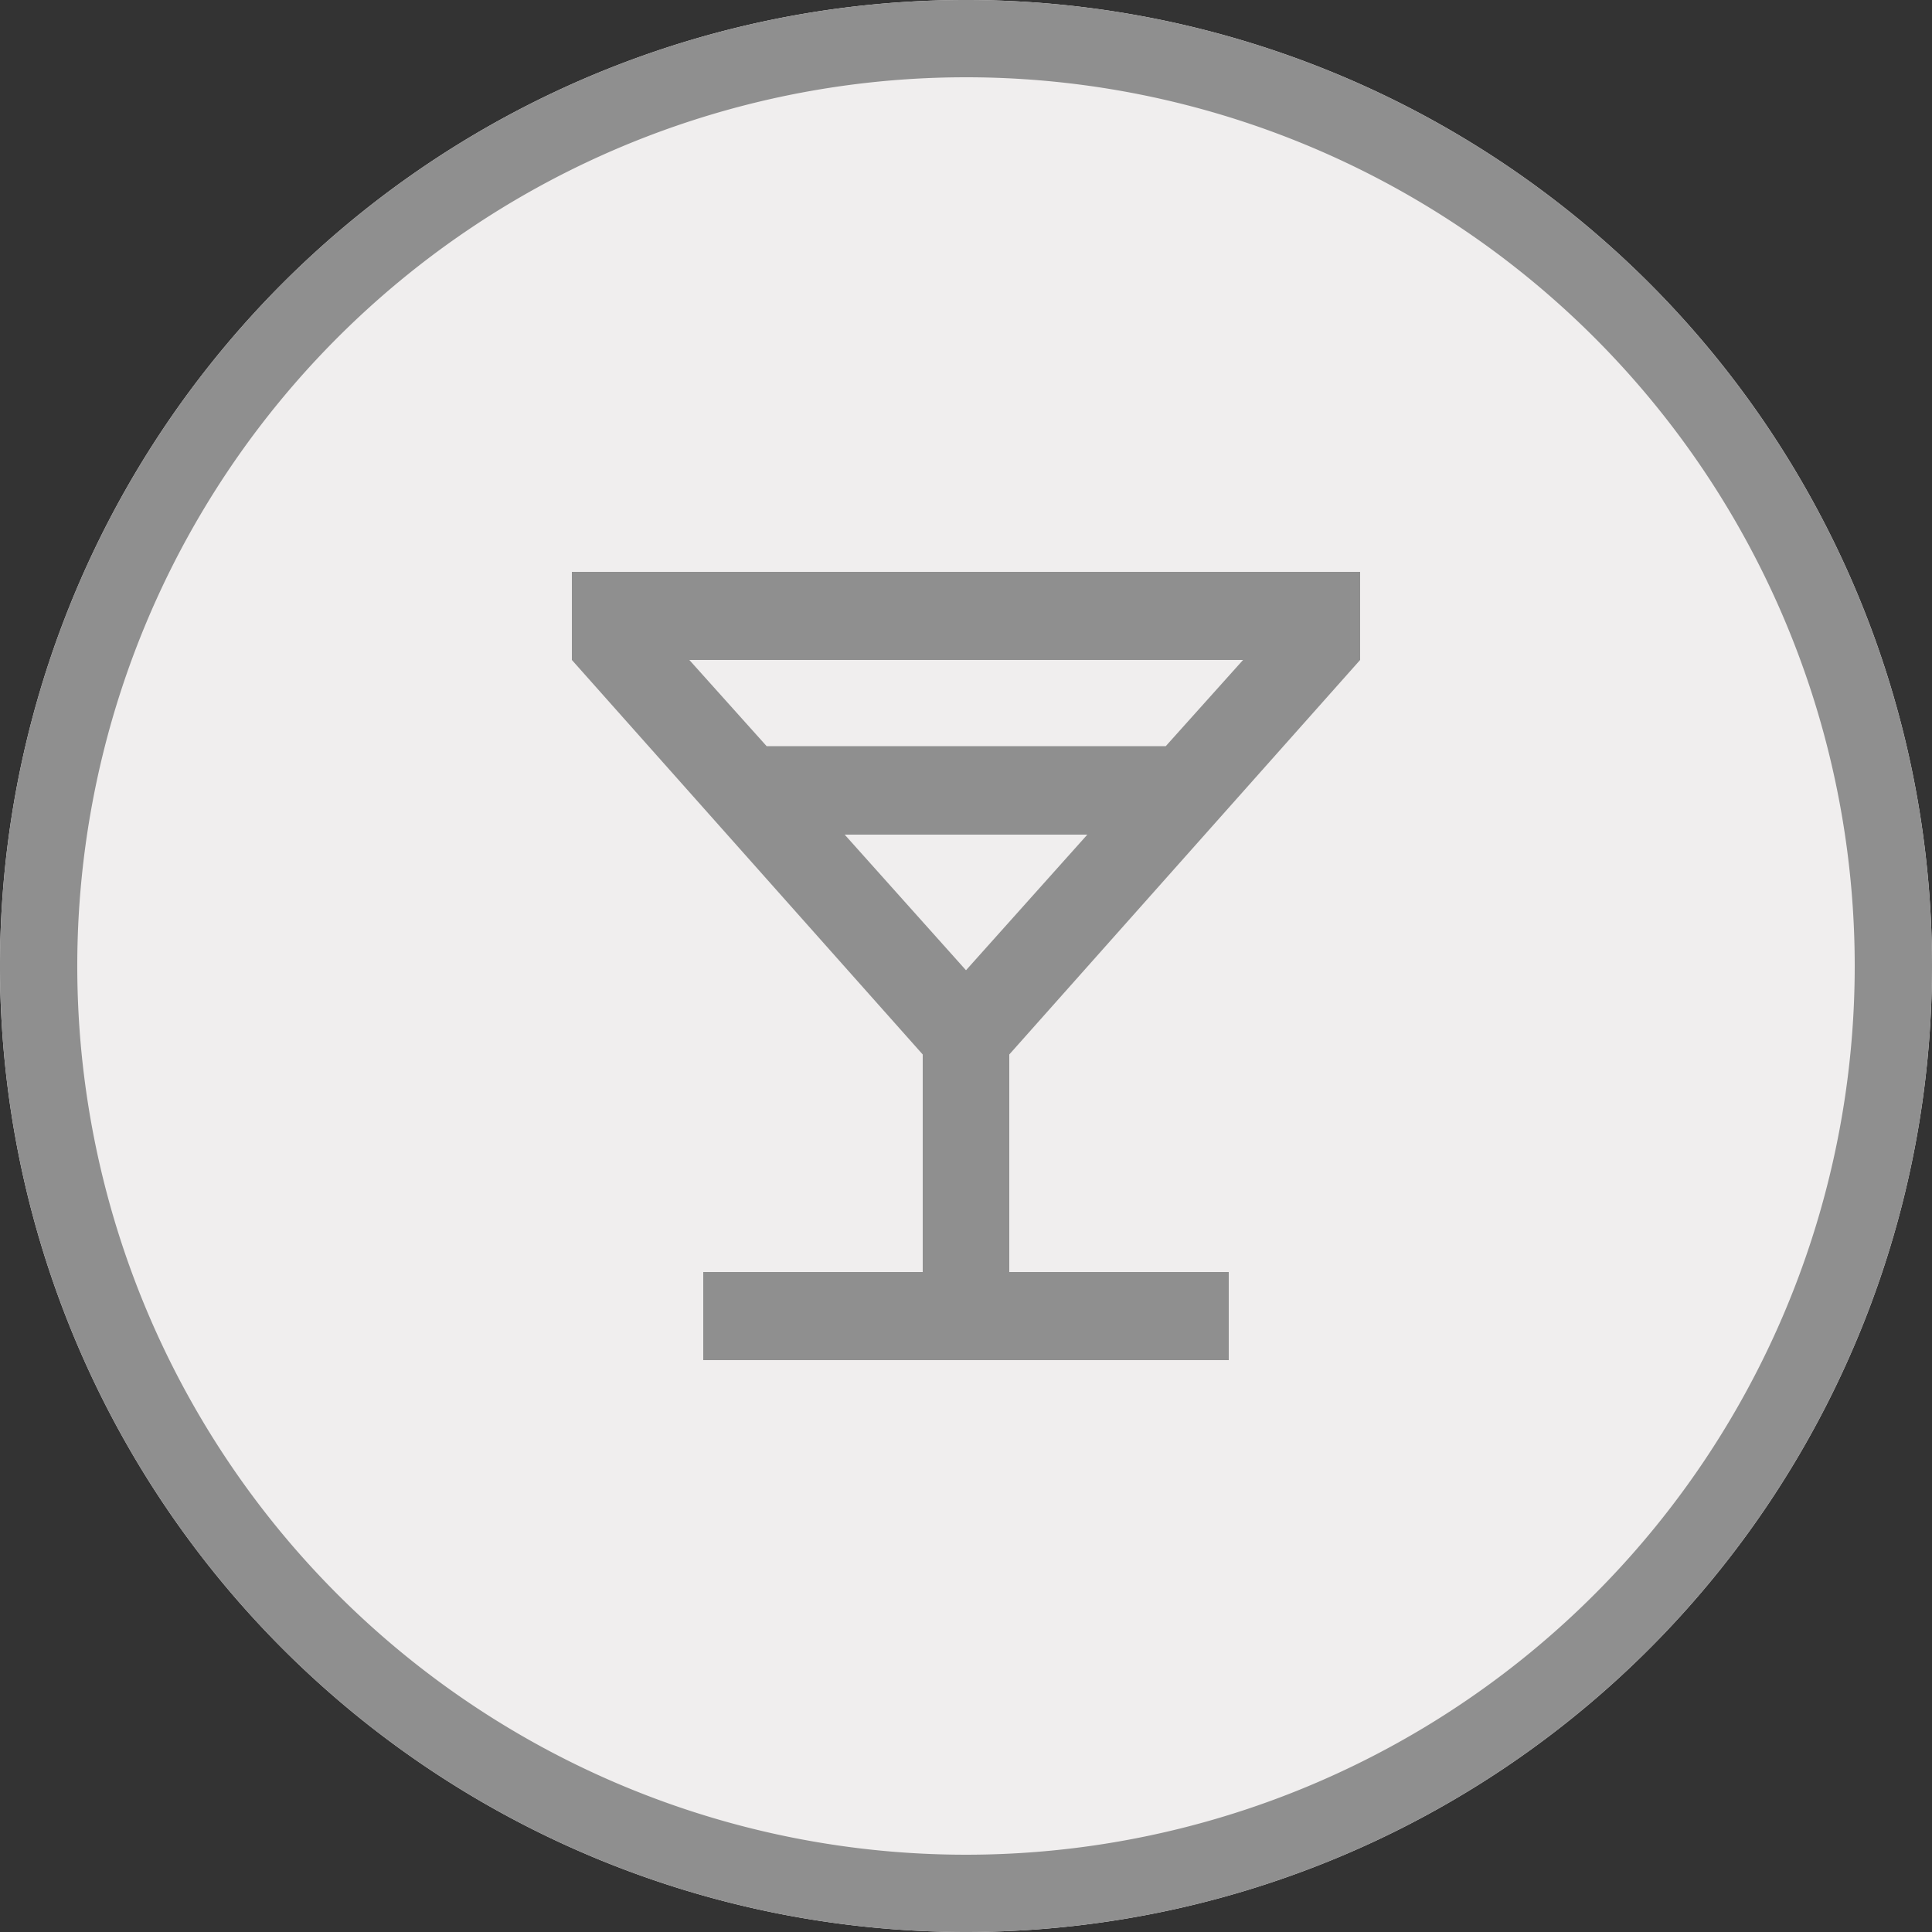
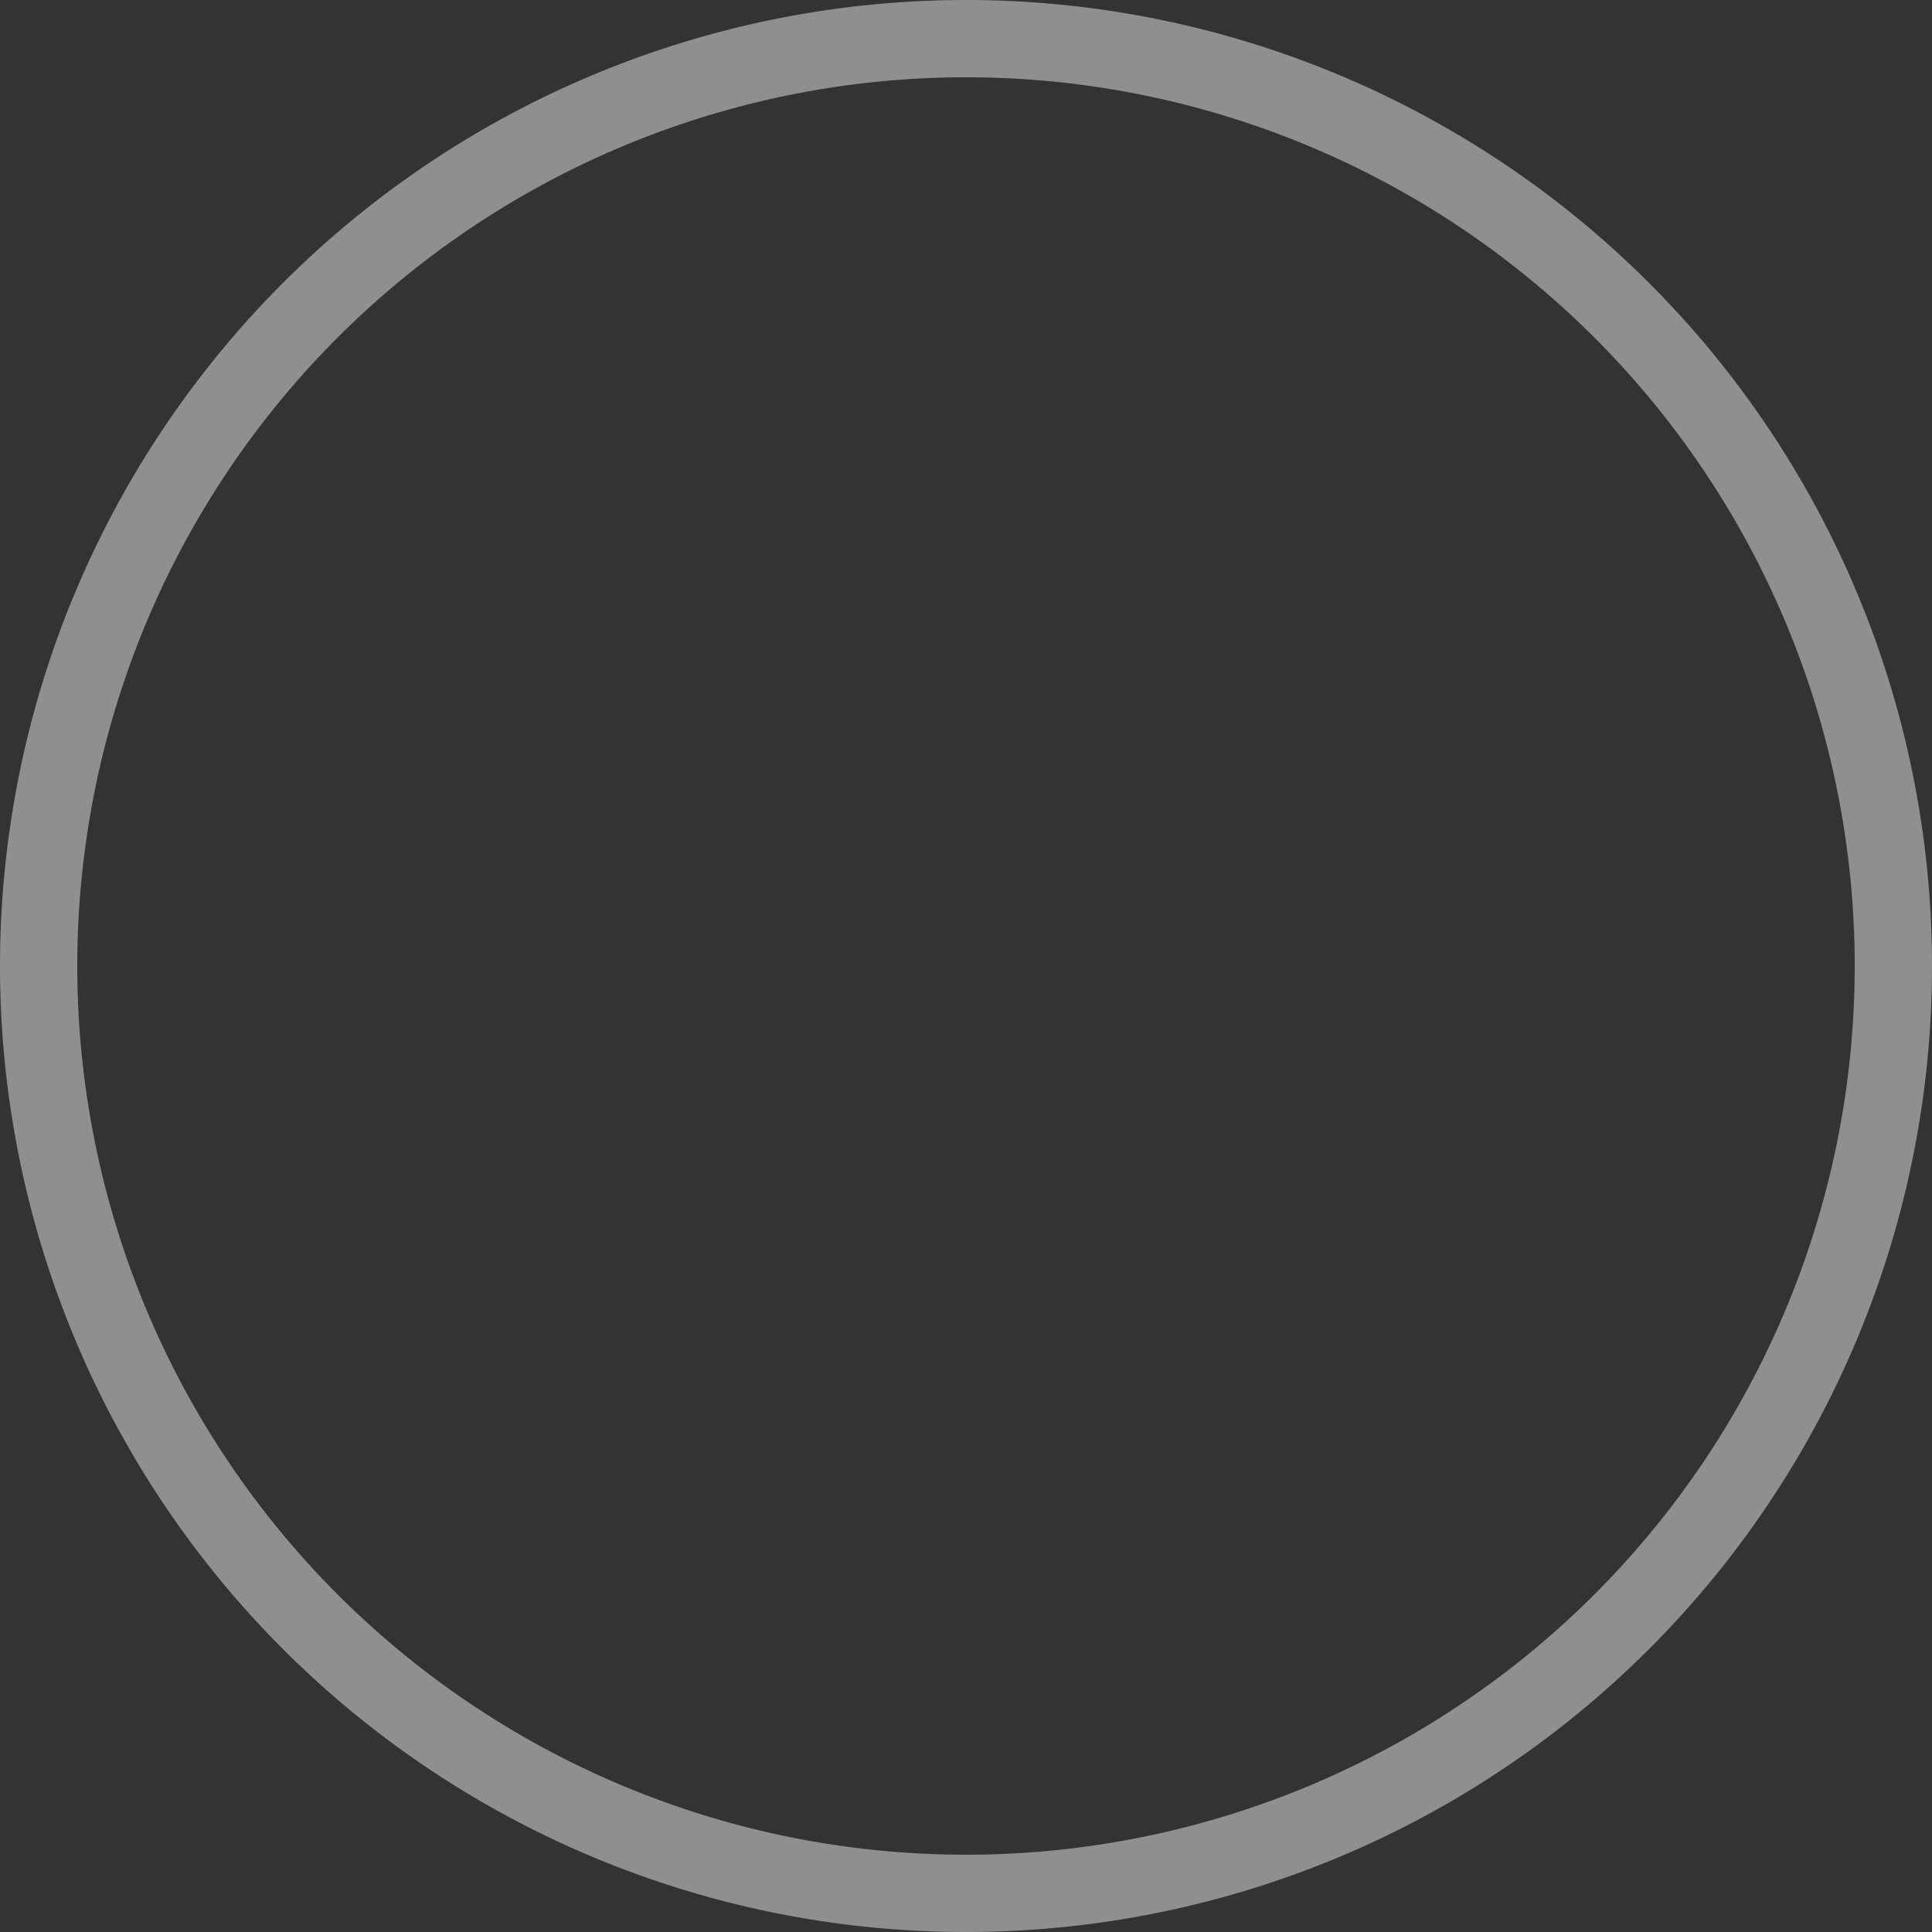
<svg xmlns="http://www.w3.org/2000/svg" width="50" height="50" viewBox="0 0 50 50">
  <rect x="0" y="0" width="50" height="50" fill="#333333" stroke="none" />
  <defs>
    <clipPath id="a" transform="translate(0 0)">
      <rect width="50" height="50" style="fill: none" />
    </clipPath>
  </defs>
  <g>
    <g style="clip-path: url(#a)">
-       <path d="M25,50A25,25,0,1,0,0,25,25,25,0,0,0,25,50" transform="translate(0 0)" style="fill: #f0eeee" />
      <path d="M25,50A25,25,0,1,1,50,25,25,25,0,0,1,25,50ZM25,2A23,23,0,1,0,48,25,23,23,0,0,0,25,2Z" transform="translate(0 0)" style="fill: #8f8f8f" />
    </g>
-     <path d="M19.84,19.31l-2-2.23H32.17l-2,2.23ZM35.2,14.8H14.8v2.28l9.08,10.21v5.63H18.2V35.2H31.8V32.92H26.12V27.29L35.2,17.08Zm-7.06,6.8L25,25.11,21.86,21.6Z" transform="translate(0 0)" style="fill: #8f8f8f" />
  </g>
</svg>